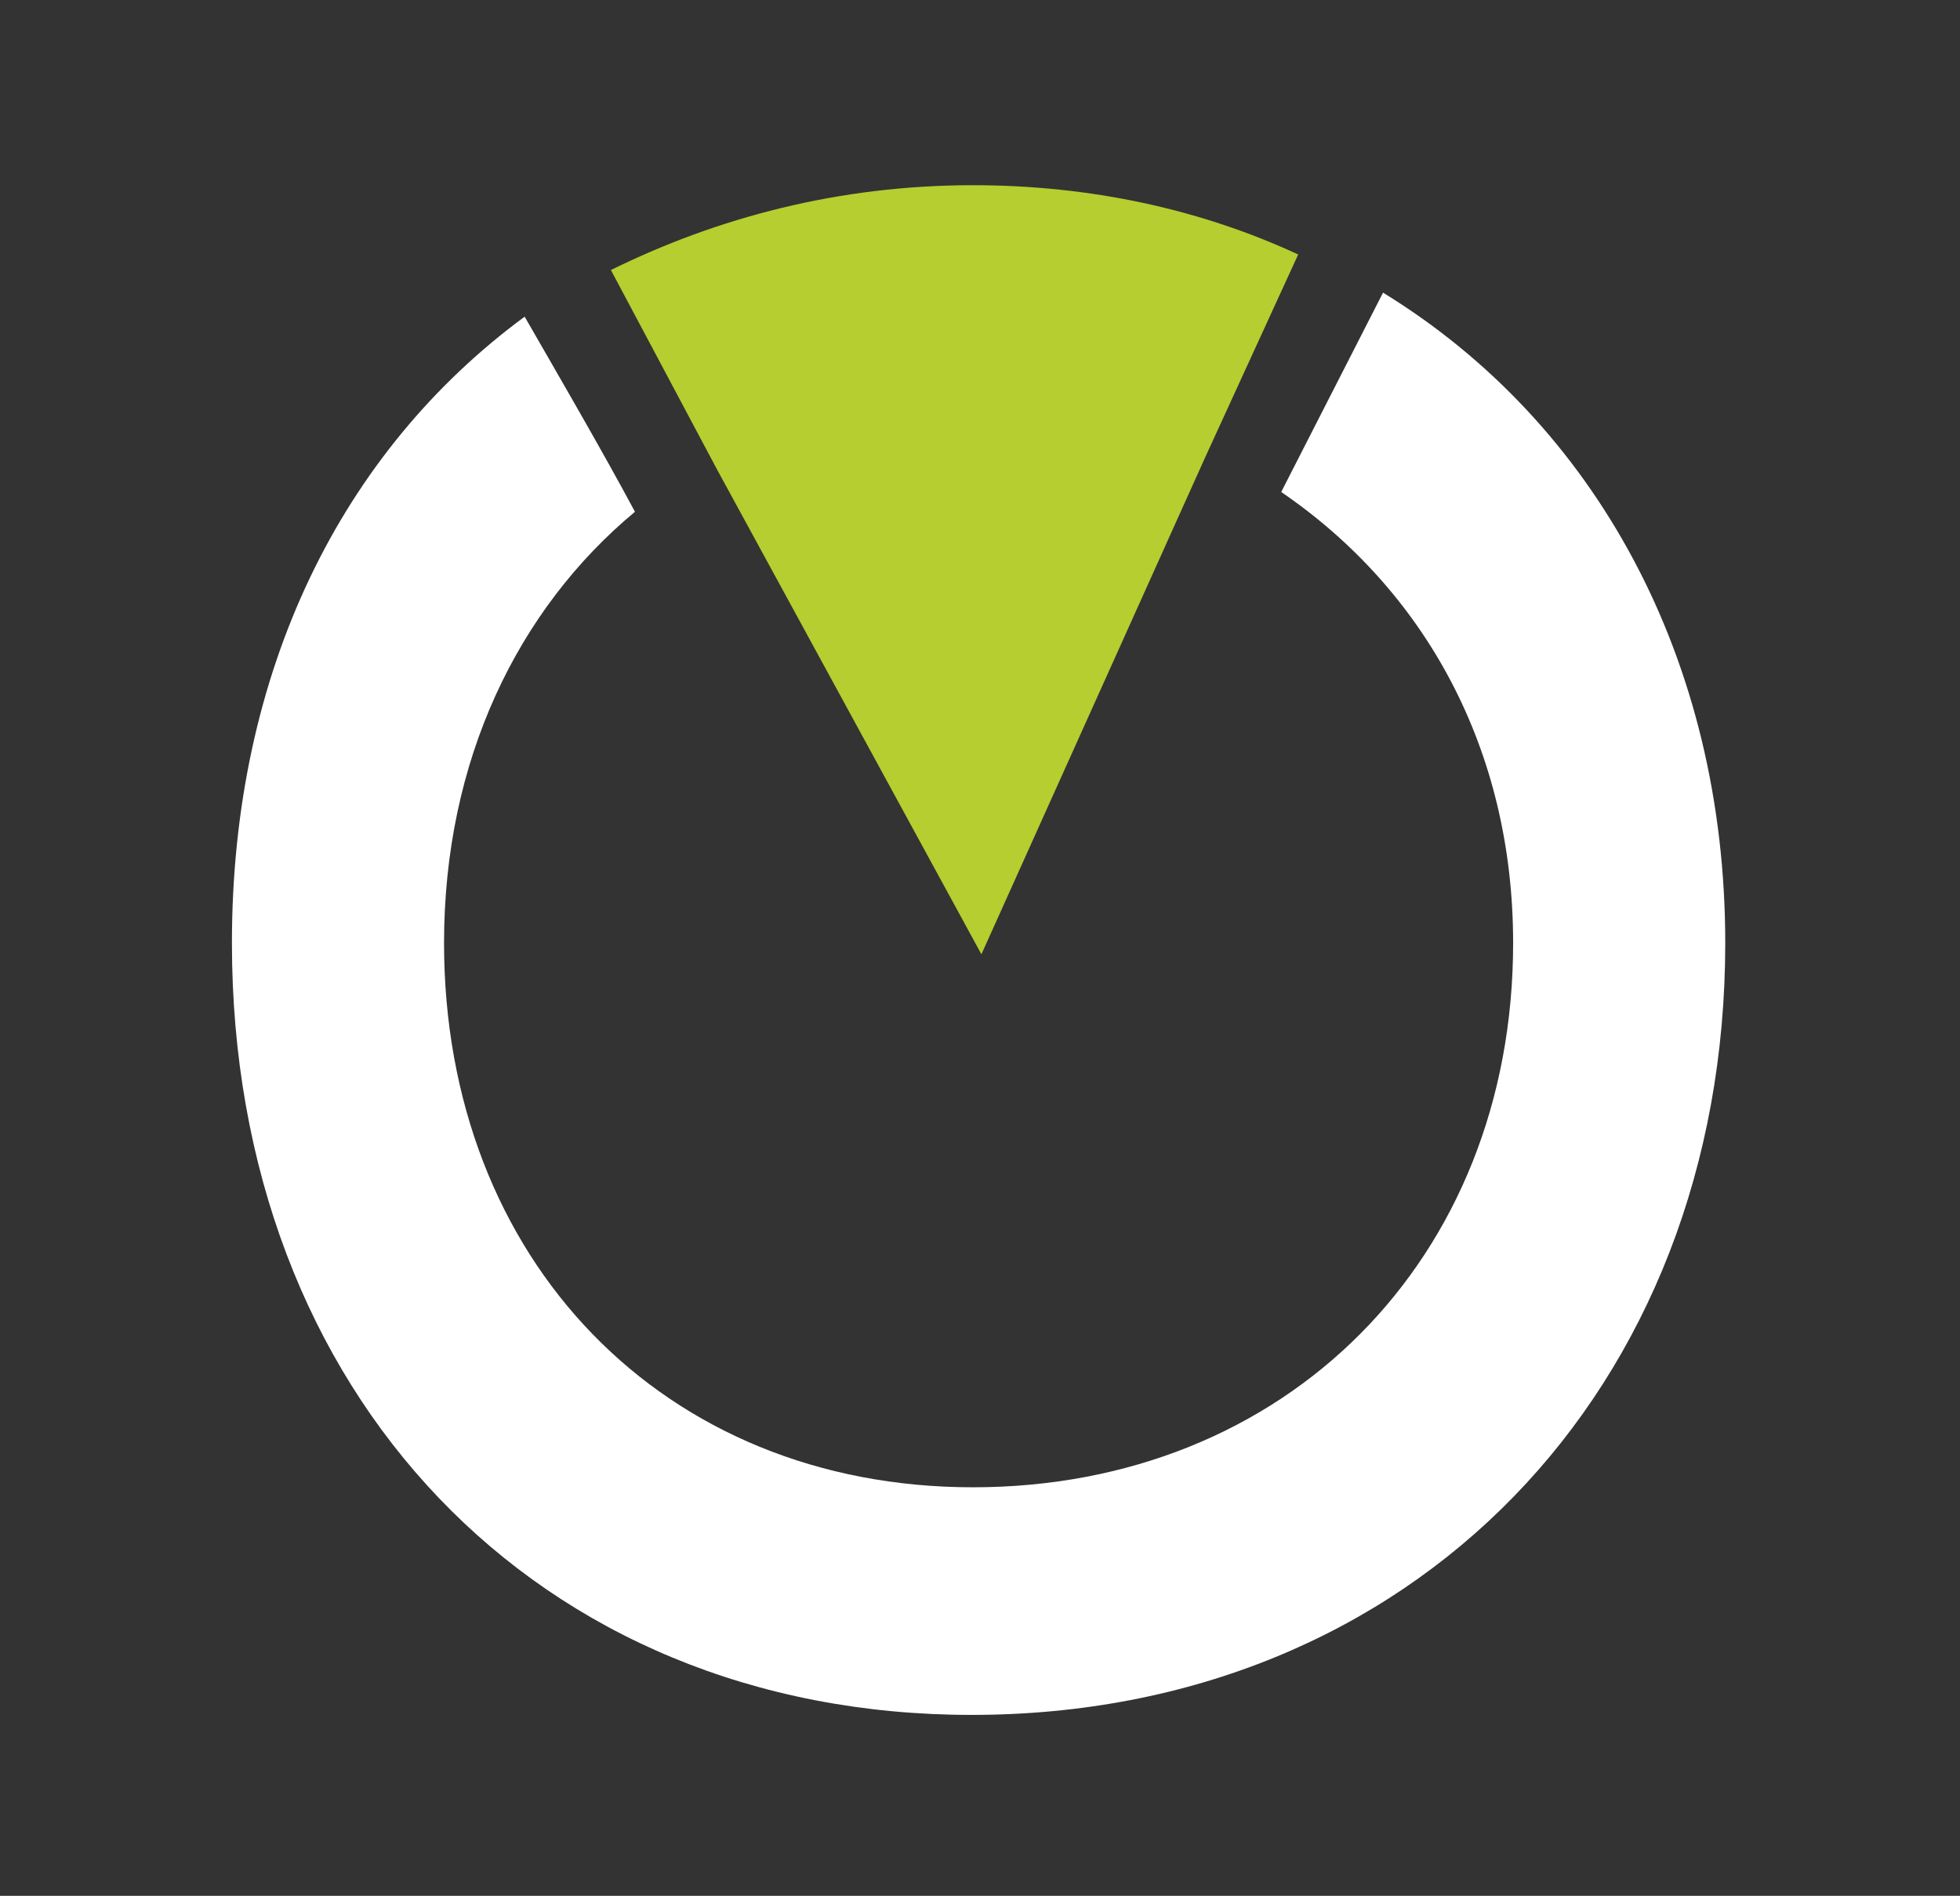
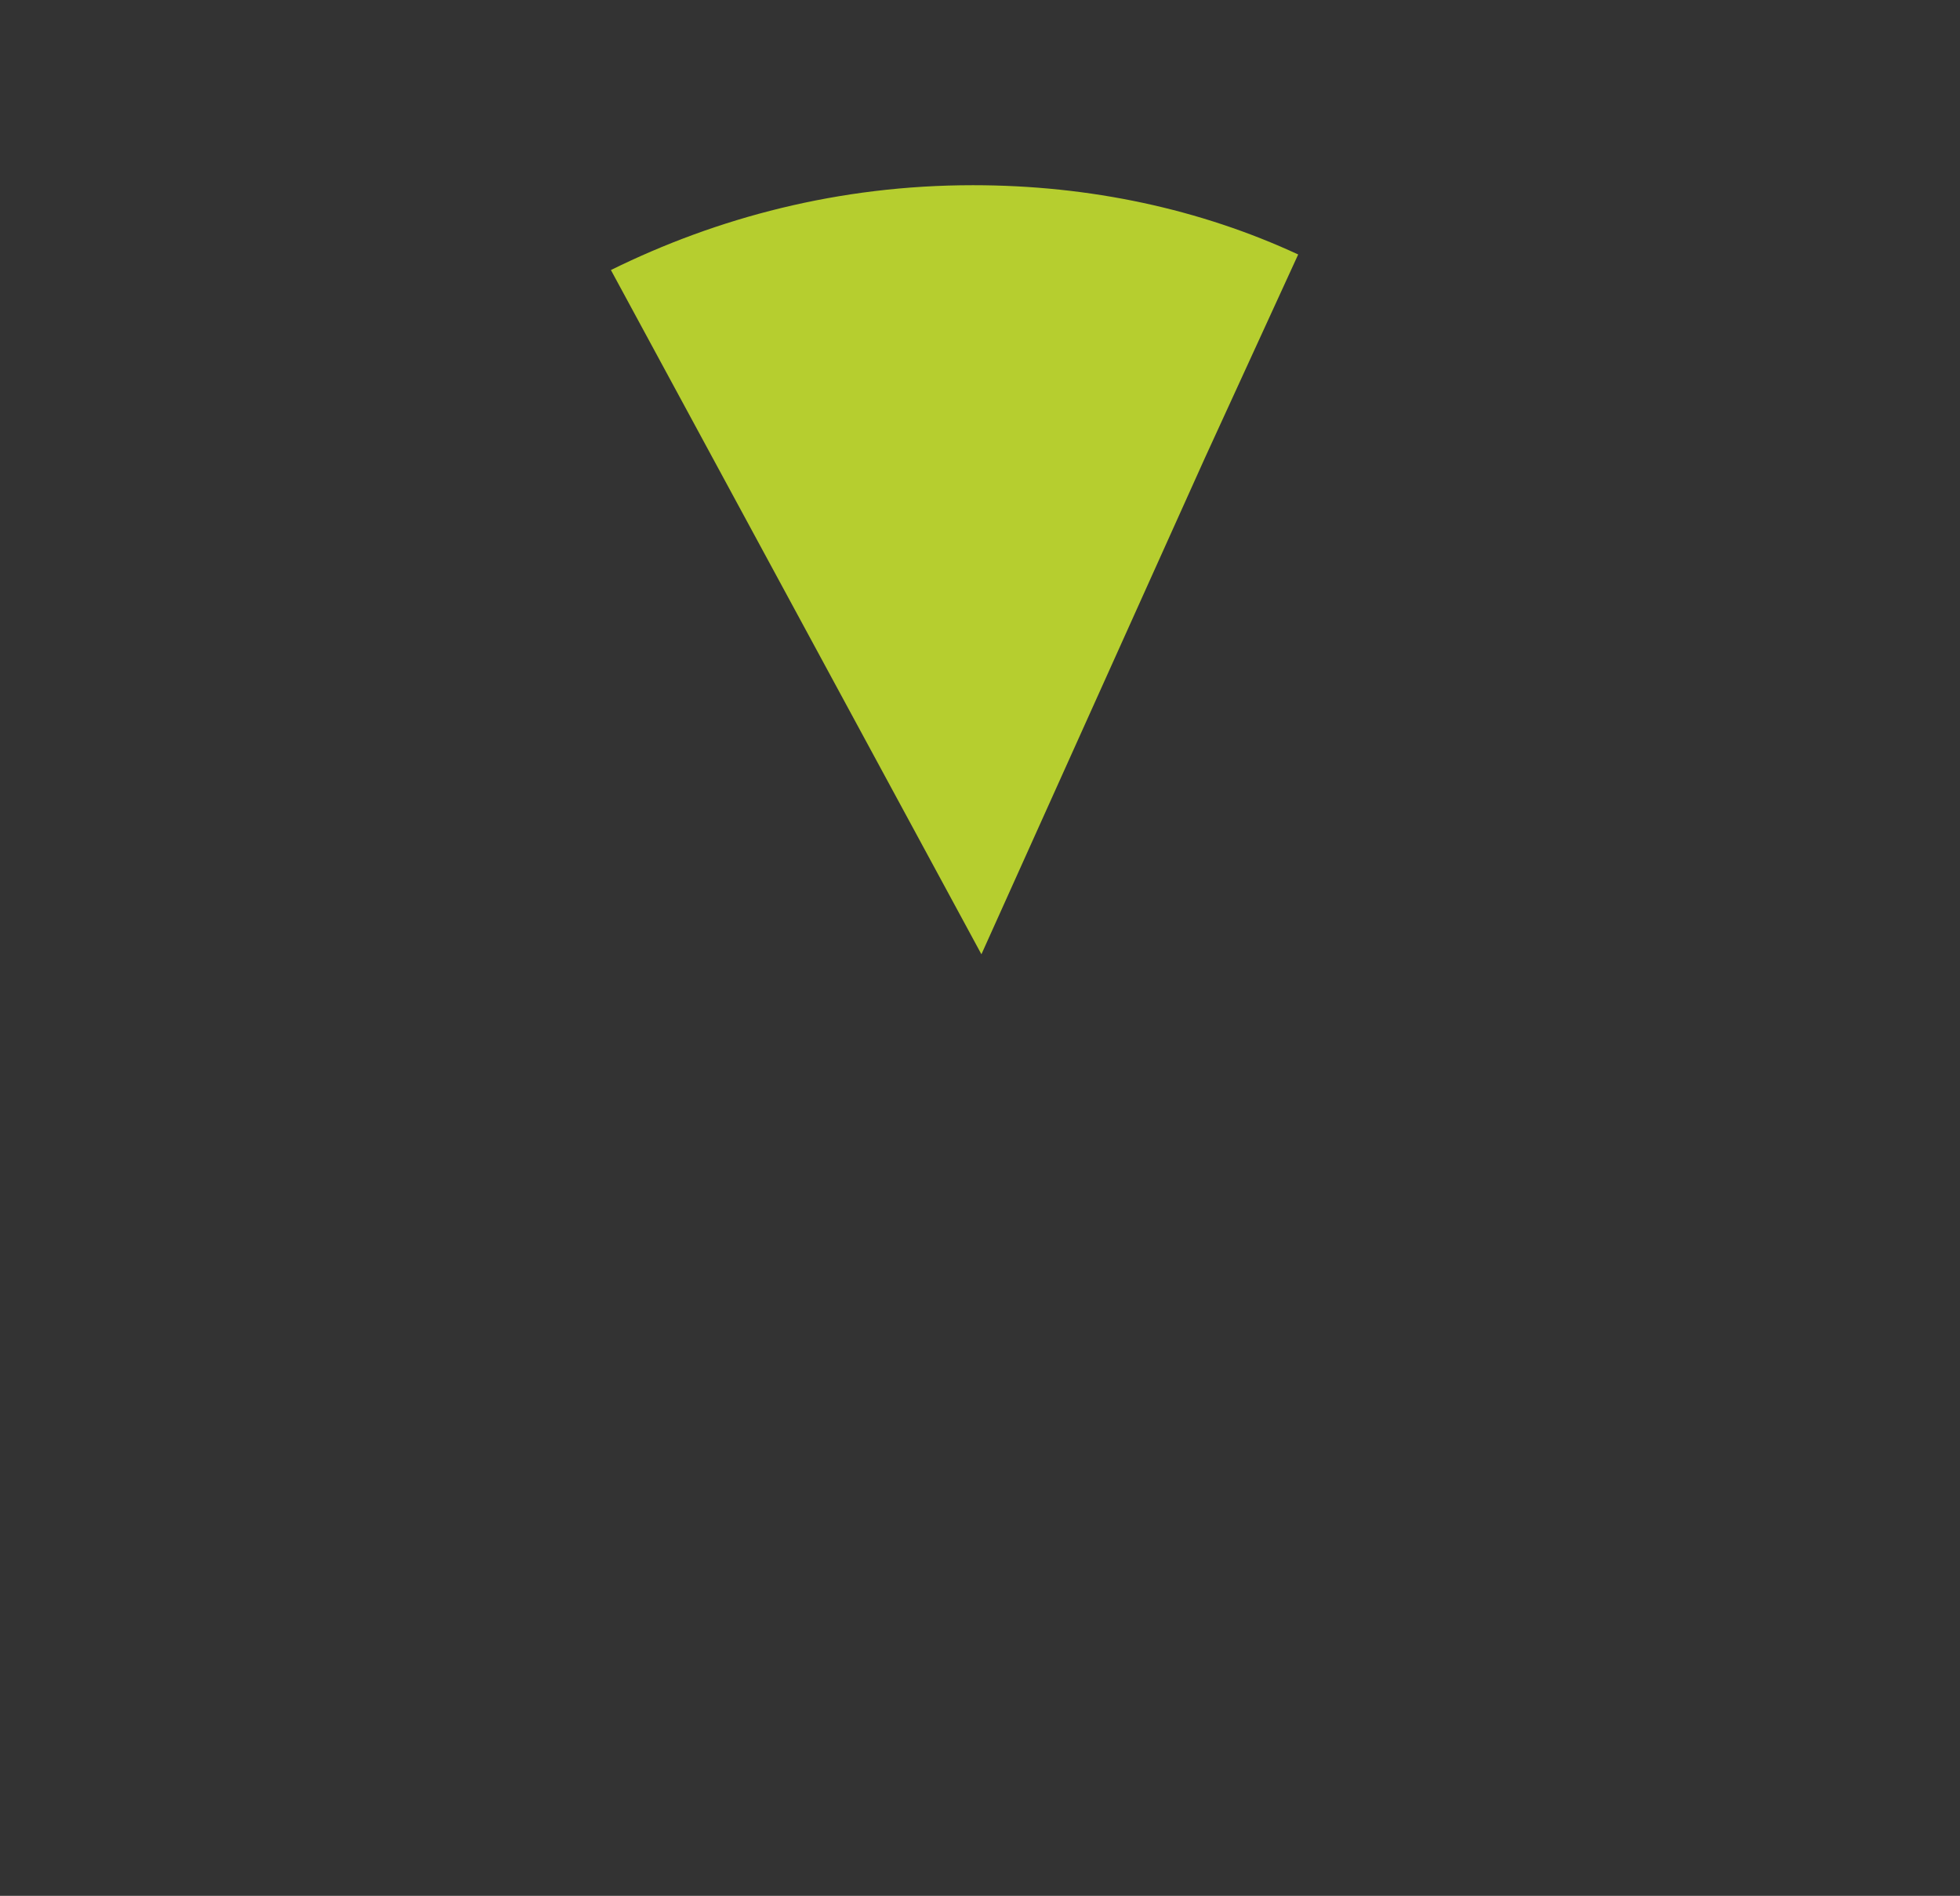
<svg xmlns="http://www.w3.org/2000/svg" id="Layer_1" x="0px" y="0px" viewBox="0 0 138.6 134.1" style="enable-background:new 0 0 138.6 134.1;" xml:space="preserve">
  <rect x="0" y="0" width="138.6" height="134.1" fill="#333333" stroke="none" />
  <style type="text/css">	.st0{fill:#B6CE2F;}	.st1{fill:#FFFFFF;}</style>
  <g>
-     <path class="st0" d="M69.4,67.5l15.8-35.1l0,0l6.6-14.4c-6.9-3.2-14.7-4.9-23-4.9c-9.5,0-18.1,2.3-25.6,6l7.5,14.1l0,0L69.4,67.5z" />
-     <path class="st1" d="M122,66.7c0-20.1-9.2-36.8-24.2-46l-7.2,14.1c10.1,6.9,16.4,18.1,16.4,31.9c0,22.4-16.1,38.5-38.2,38.5  c-21.9,0-37.4-16.1-37.4-38.5c0-12.9,5.2-23.6,13.5-30.5c-2.3-4.3-5.5-9.8-7.8-13.8c-12.9,9.5-20.7,25-20.7,44.3  c0,31.9,21.6,54.6,52.3,54.6C99.9,121.3,122,98.3,122,66.7z" />
+     <path class="st0" d="M69.4,67.5l15.8-35.1l0,0l6.6-14.4c-6.9-3.2-14.7-4.9-23-4.9c-9.5,0-18.1,2.3-25.6,6l0,0L69.4,67.5z" />
  </g>
</svg>